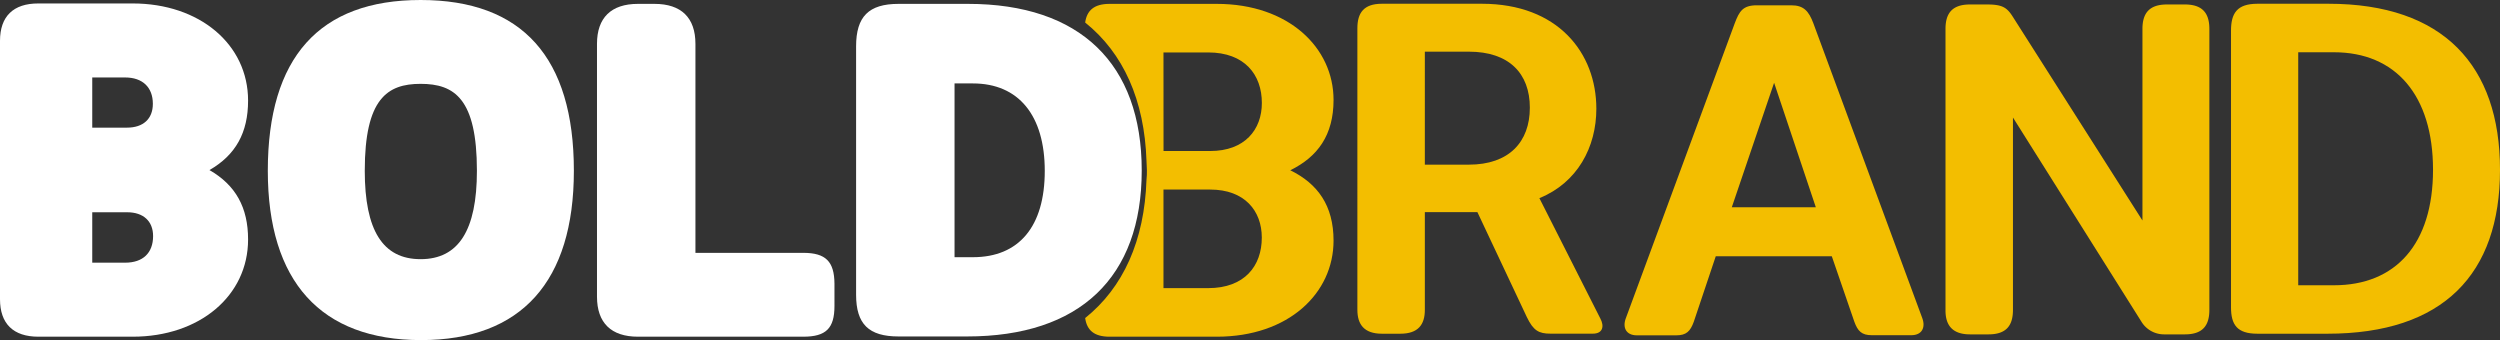
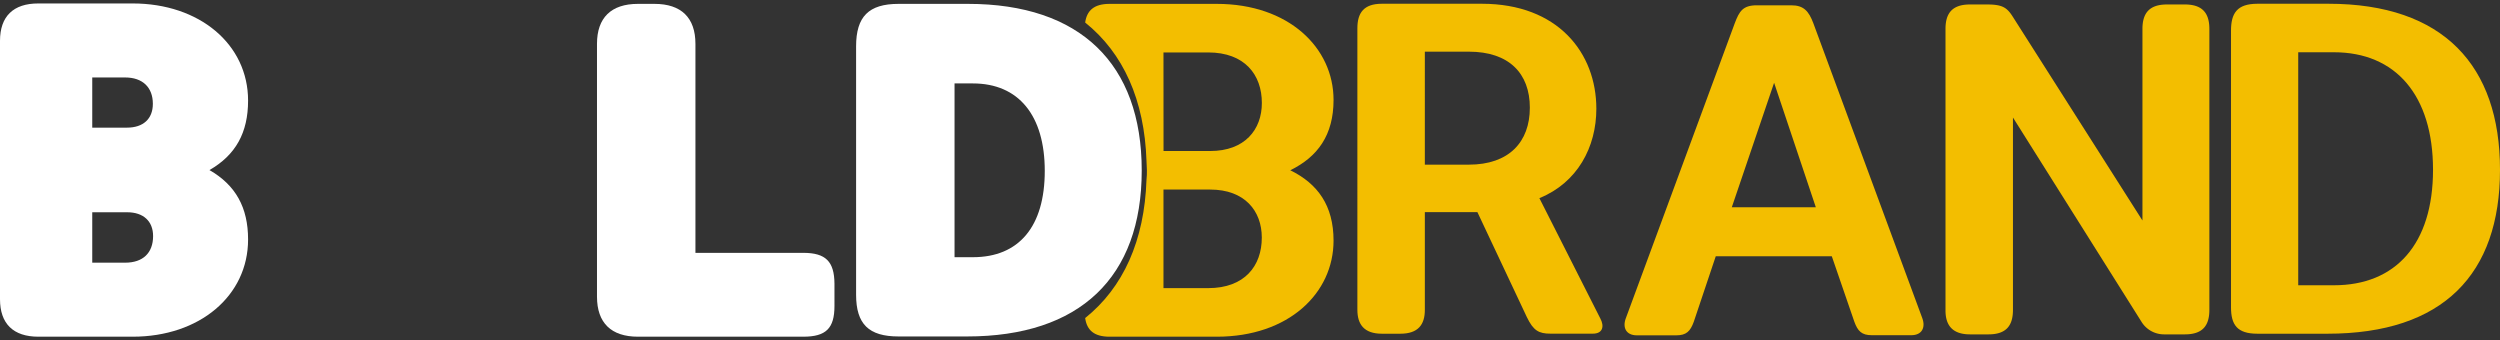
<svg xmlns="http://www.w3.org/2000/svg" viewBox="0 0 419.52 57.07">
  <rect x="0" y="0" width="419.52" height="57.07" fill="#333333" stroke="none" />
  <defs>
    <style>.cls-1{fill:#f3be00;}.cls-2{fill:#fff;}</style>
  </defs>
  <g id="Layer_2" data-name="Layer 2">
    <g id="Layer_1-2" data-name="Layer 1">
      <path class="cls-1" d="M248.67.63c12.75,0,19.21,8.23,19.21,17.62,0,6.46-3.19,12.42-9.56,15l10.24,20.22c.67,1.26.42,2.52-1.26,2.52h-7.14c-1.92,0-2.85-.5-3.94-2.77l-8.3-17.62H239.1V52c0,2.44-1.09,4-4.11,4h-3.1c-3,0-4.11-1.59-4.11-4V4.74c0-2.6,1.09-4.11,4.11-4.11Zm-9.57,27h7.39c6.71,0,10.23-3.78,10.23-9.56s-3.52-9.4-10.23-9.4H239.1Z" />
      <path class="cls-1" d="M307.39,43H287.92l-3.69,11c-.58,1.6-1.26,2.27-2.93,2.27h-6.63c-1.76,0-2.44-1.26-1.85-2.85L291.11,3.89c.76-2,1.35-3,3.7-3h5.79c2.09,0,2.93,1,3.69,3L322.58,53.4c.58,1.59-.09,2.85-1.85,2.85H314.1c-1.68,0-2.35-.67-2.93-2.27Zm-16.78-8.22h14.1l-7-20.89Z" />
      <path class="cls-1" d="M359.52,4.86c0-2.6,1.1-4.11,4.12-4.11h3c3,0,4.11,1.51,4.11,4.11V52c0,2.6-1.09,4.11-4.11,4.11h-3.44A4.44,4.44,0,0,1,359.36,54L337.79,19.72V52c0,2.6-1.09,4.11-4.11,4.11h-3.1c-3,0-4.11-1.59-4.11-4V4.86c0-2.6,1.09-4.11,4.11-4.11h2.85c2.6,0,3.36.51,4.36,2.1L359.52,37Z" />
      <path class="cls-1" d="M390.74.63C410,.63,419.52,11,419.52,28.49S410,56,390.57,56H378.82c-3.43,0-4.44-1.51-4.44-4.45V5.16c0-2.93,1-4.53,4.44-4.53Zm.92,47.24c10.32,0,16.62-6.88,16.62-19.38S402,8.77,391.66,8.77h-6v39.1Z" />
      <path class="cls-2" d="M35.15,28.54h0c4.41-2.54,6.48-6.28,6.48-11.66,0-9.44-8.14-16.3-19.36-16.3H6.44C2.23.57,0,2.75,0,6.86V28.53H0V50.21c0,4.11,2.23,6.29,6.44,6.29H22.27c11.22,0,19.36-6.86,19.36-16.31C41.63,34.82,39.56,31.08,35.15,28.54ZM15.48,13H21c2.92,0,4.65,1.65,4.65,4.42,0,2.53-1.62,4-4.34,4H15.48ZM21,44.08H15.48V35.62h5.87c2.72,0,4.34,1.51,4.34,4C25.69,42.43,24,44.08,21,44.08Z" />
-       <path class="cls-2" d="M70.58,0c-17,0-25.64,9.64-25.64,28.66,0,18.58,8.89,28.41,25.72,28.41S96.3,47.24,96.3,28.66C96.3,9.64,87.64,0,70.58,0Zm0,14.07c5.67,0,9.45,2.48,9.45,14.59,0,10-3.09,14.83-9.45,14.83s-9.37-4.85-9.37-14.83C61.21,16.55,65,14.07,70.58,14.07Z" />
      <path class="cls-2" d="M134.79,42.43H116.7V7.36c0-4.39-2.38-6.71-6.87-6.71h-2.78c-4.49,0-6.87,2.32-6.87,6.71V49.79c0,4.39,2.38,6.71,6.87,6.71h27.74c3.82,0,5.24-1.4,5.24-5.16V47.59C140,43.88,138.56,42.43,134.79,42.43Z" />
      <path class="cls-1" d="M216.52,28.57c4.6-2.25,7.26-5.9,7.26-11.8C223.78,8,216.24.65,204.19.65h-18c-2.63,0-3.81,1.14-4.09,3.13,6.39,5.12,9.95,13,10.29,23.2h0c0,.53.07,1.05.07,1.59s0,1.07-.07,1.6h0c-.34,10.21-3.9,18.08-10.29,23.2.28,2,1.46,3.13,4.09,3.13h18c12.05,0,19.59-7.3,19.59-16.12C223.78,34.48,221.12,30.83,216.52,28.57ZM195.24,8.8h7.51c6.11,0,9,3.73,9,8.48,0,4.49-2.88,8.06-8.65,8.06h-7.85Zm7.51,39.55h-7.51V31.81h7.85c5.77,0,8.65,3.57,8.65,8.06C211.74,44.62,208.86,48.35,202.75,48.35Z" />
      <path class="cls-2" d="M162.44.65H150.78c-5,0-7.12,2.13-7.12,7.12V49.46c0,4.93,2.13,7,7.12,7h11.5c18.9,0,29.31-9.89,29.31-27.84S181.24.65,162.44.65Zm.82,42.51h-3.08V14h3.08c7.66,0,12.06,5.35,12.06,14.68S171,43.16,163.26,43.16Z" />
    </g>
  </g>
</svg>